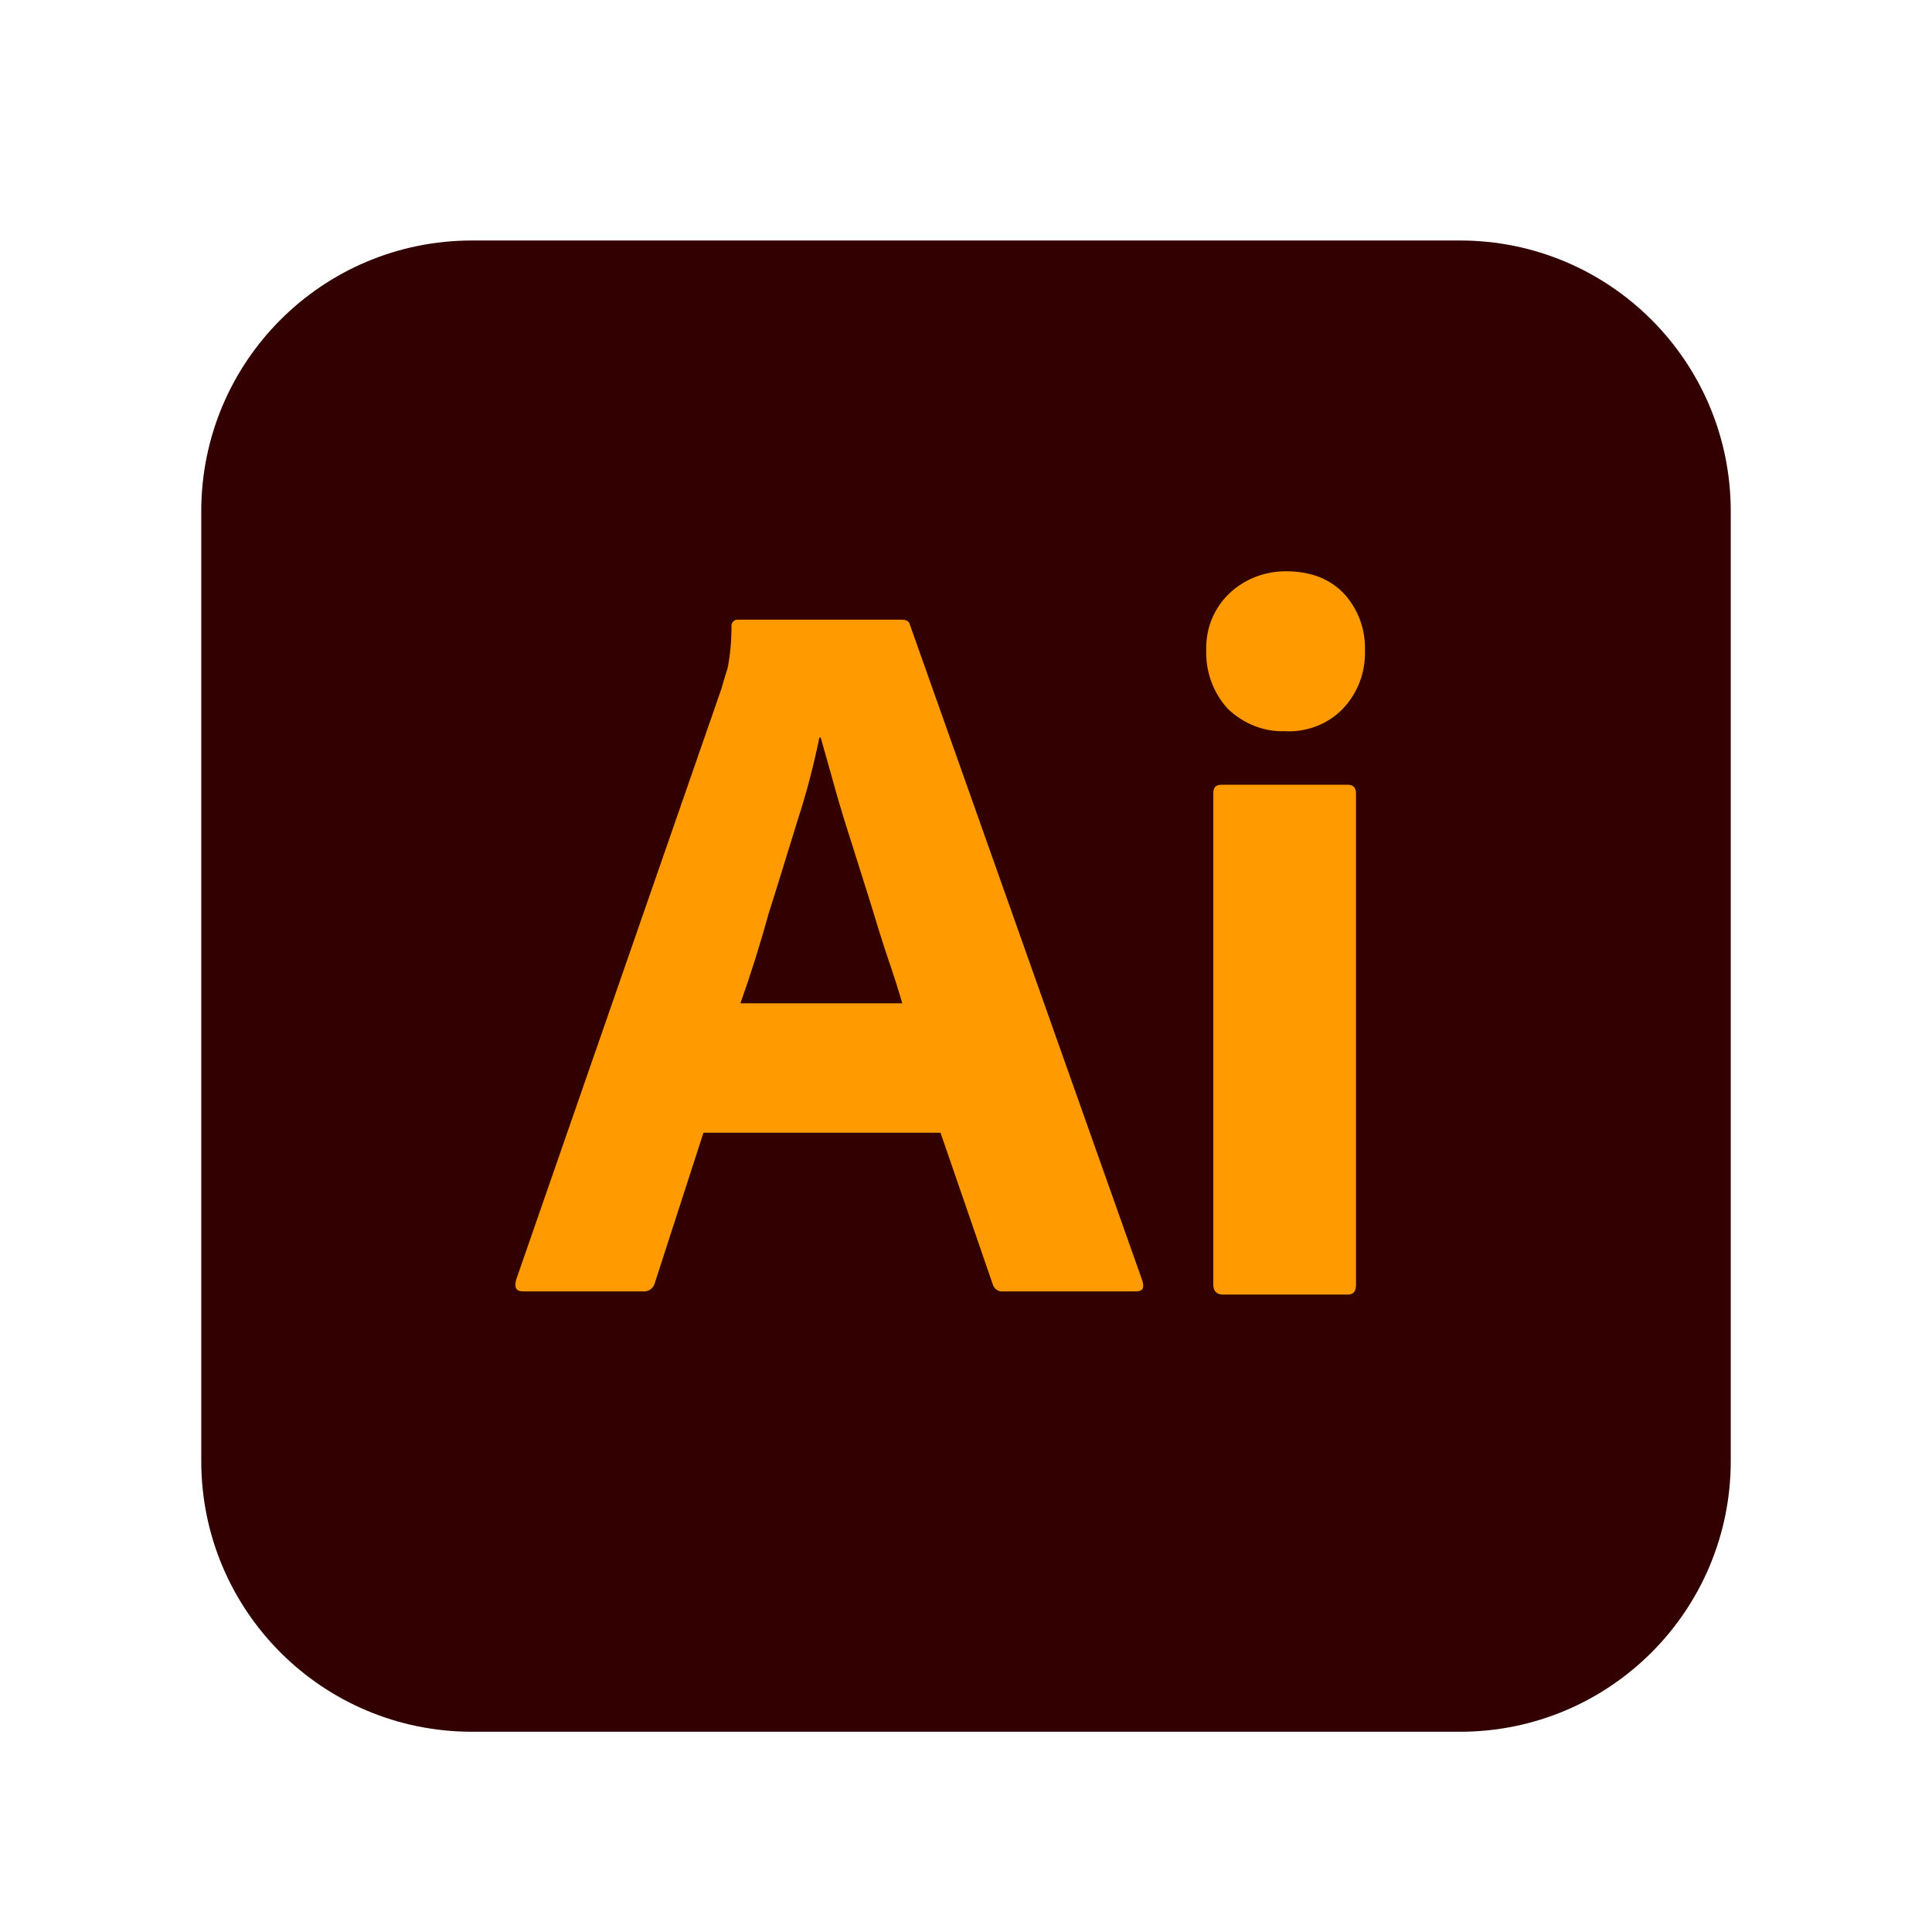
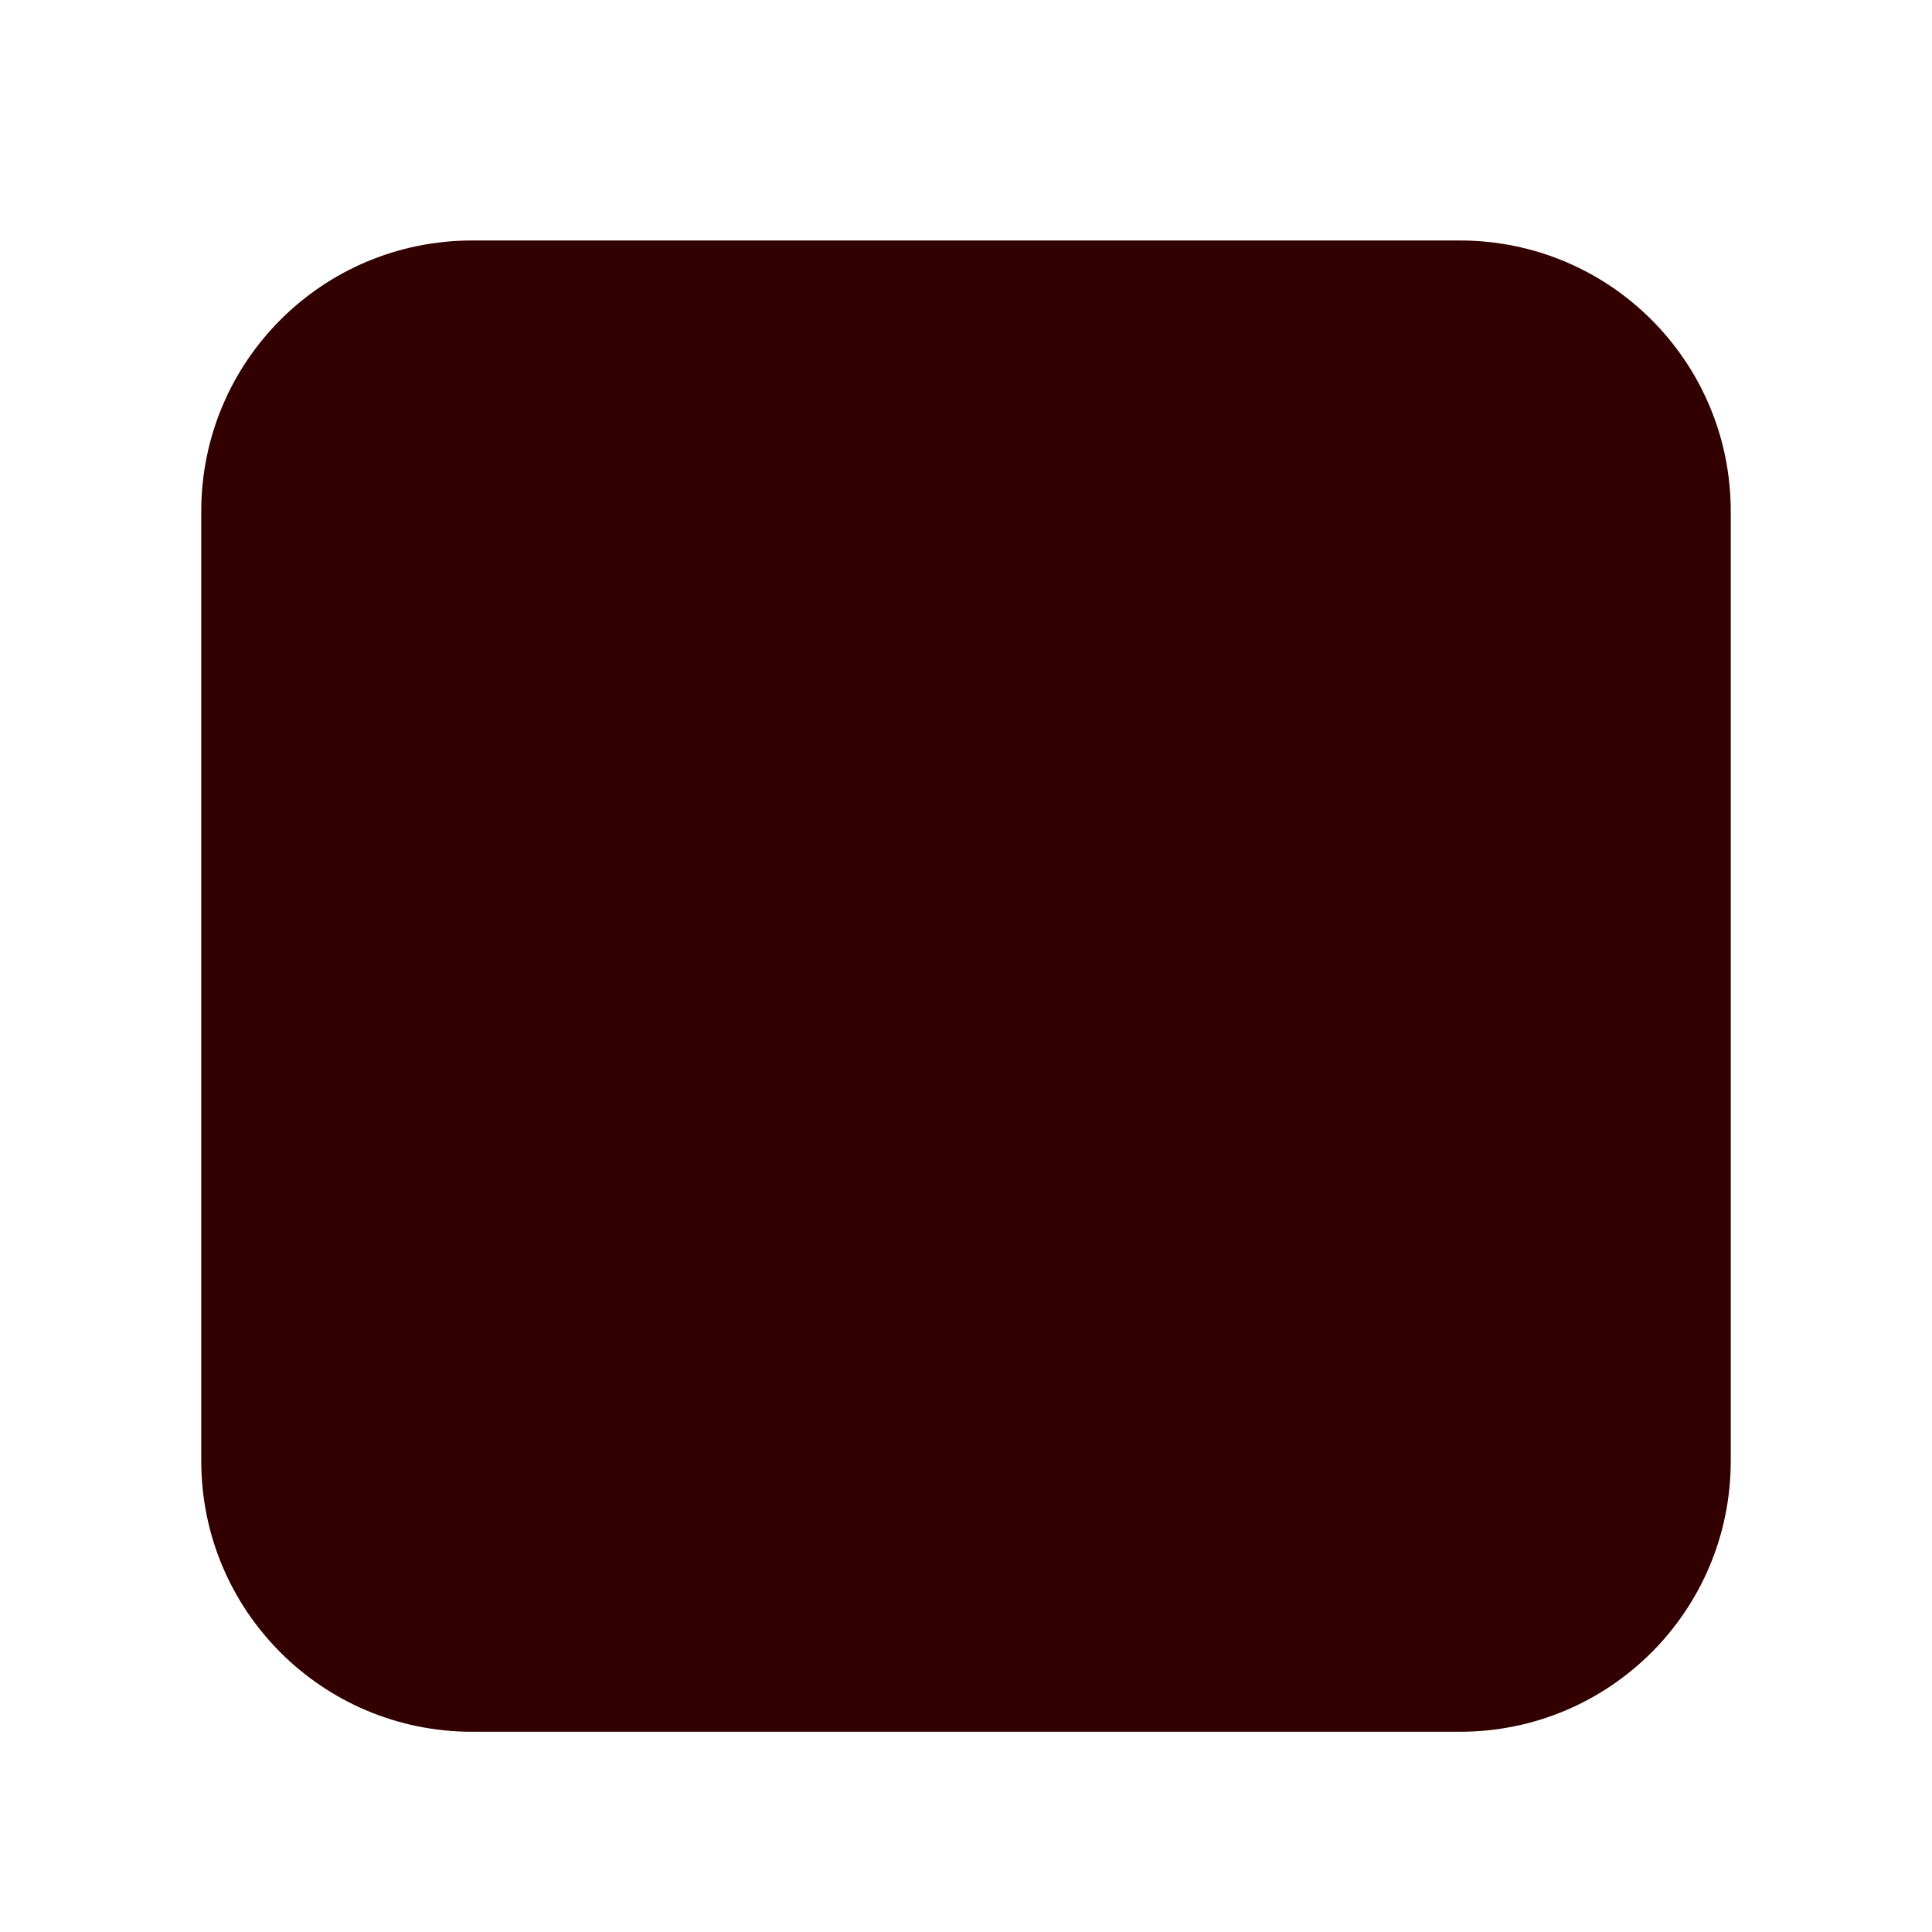
<svg xmlns="http://www.w3.org/2000/svg" width="48" height="48" viewBox="0 0 48 48" fill="none">
  <g clip-path="url(#clip0_175_1130)">
    <path d="M11.729 5.975H36.271C39.992 5.975 43 8.983 43 12.704V36.296C43 40.017 39.992 43.025 36.271 43.025H11.729C8.008 43.025 5 40.017 5 36.296V12.704C5 8.983 8.008 5.975 11.729 5.975Z" fill="#330000" />
-     <path d="M23.367 28.142H17.477L16.273 31.863C16.242 32.005 16.115 32.1 15.973 32.084H12.996C12.822 32.084 12.774 31.989 12.822 31.799L17.92 17.122C17.968 16.963 18.015 16.789 18.078 16.599C18.142 16.267 18.174 15.918 18.174 15.57C18.158 15.491 18.221 15.412 18.3 15.396H22.401C22.528 15.396 22.591 15.443 22.607 15.523L28.386 31.831C28.433 32.005 28.386 32.084 28.228 32.084H24.919C24.808 32.1 24.697 32.021 24.665 31.91L23.367 28.142ZM18.395 24.927H22.417C22.322 24.595 22.195 24.199 22.053 23.788C21.91 23.36 21.768 22.901 21.625 22.426C21.467 21.935 21.324 21.46 21.166 20.969C21.008 20.478 20.865 20.019 20.738 19.56C20.612 19.117 20.501 18.705 20.39 18.325H20.358C20.216 19.006 20.042 19.687 19.82 20.367C19.583 21.128 19.345 21.919 19.092 22.711C18.87 23.518 18.633 24.262 18.395 24.927ZM31.917 18.167C31.394 18.183 30.888 17.977 30.508 17.613C30.143 17.217 29.953 16.694 29.969 16.156C29.953 15.617 30.159 15.111 30.539 14.747C30.919 14.383 31.426 14.193 31.948 14.193C32.566 14.193 33.041 14.383 33.389 14.747C33.738 15.127 33.928 15.633 33.912 16.156C33.928 16.694 33.738 17.217 33.358 17.613C32.993 17.992 32.455 18.198 31.917 18.167ZM30.143 31.91V19.718C30.143 19.56 30.207 19.497 30.349 19.497H33.484C33.627 19.497 33.69 19.576 33.69 19.718V31.91C33.69 32.084 33.627 32.163 33.484 32.163H30.381C30.223 32.163 30.143 32.068 30.143 31.91Z" fill="#FF9A00" />
  </g>
  <defs>
    <clipPath id="clip0_175_1130">
      <rect width="38" height="37.05" fill="white" transform="translate(5 5.975)" />
    </clipPath>
  </defs>
</svg>